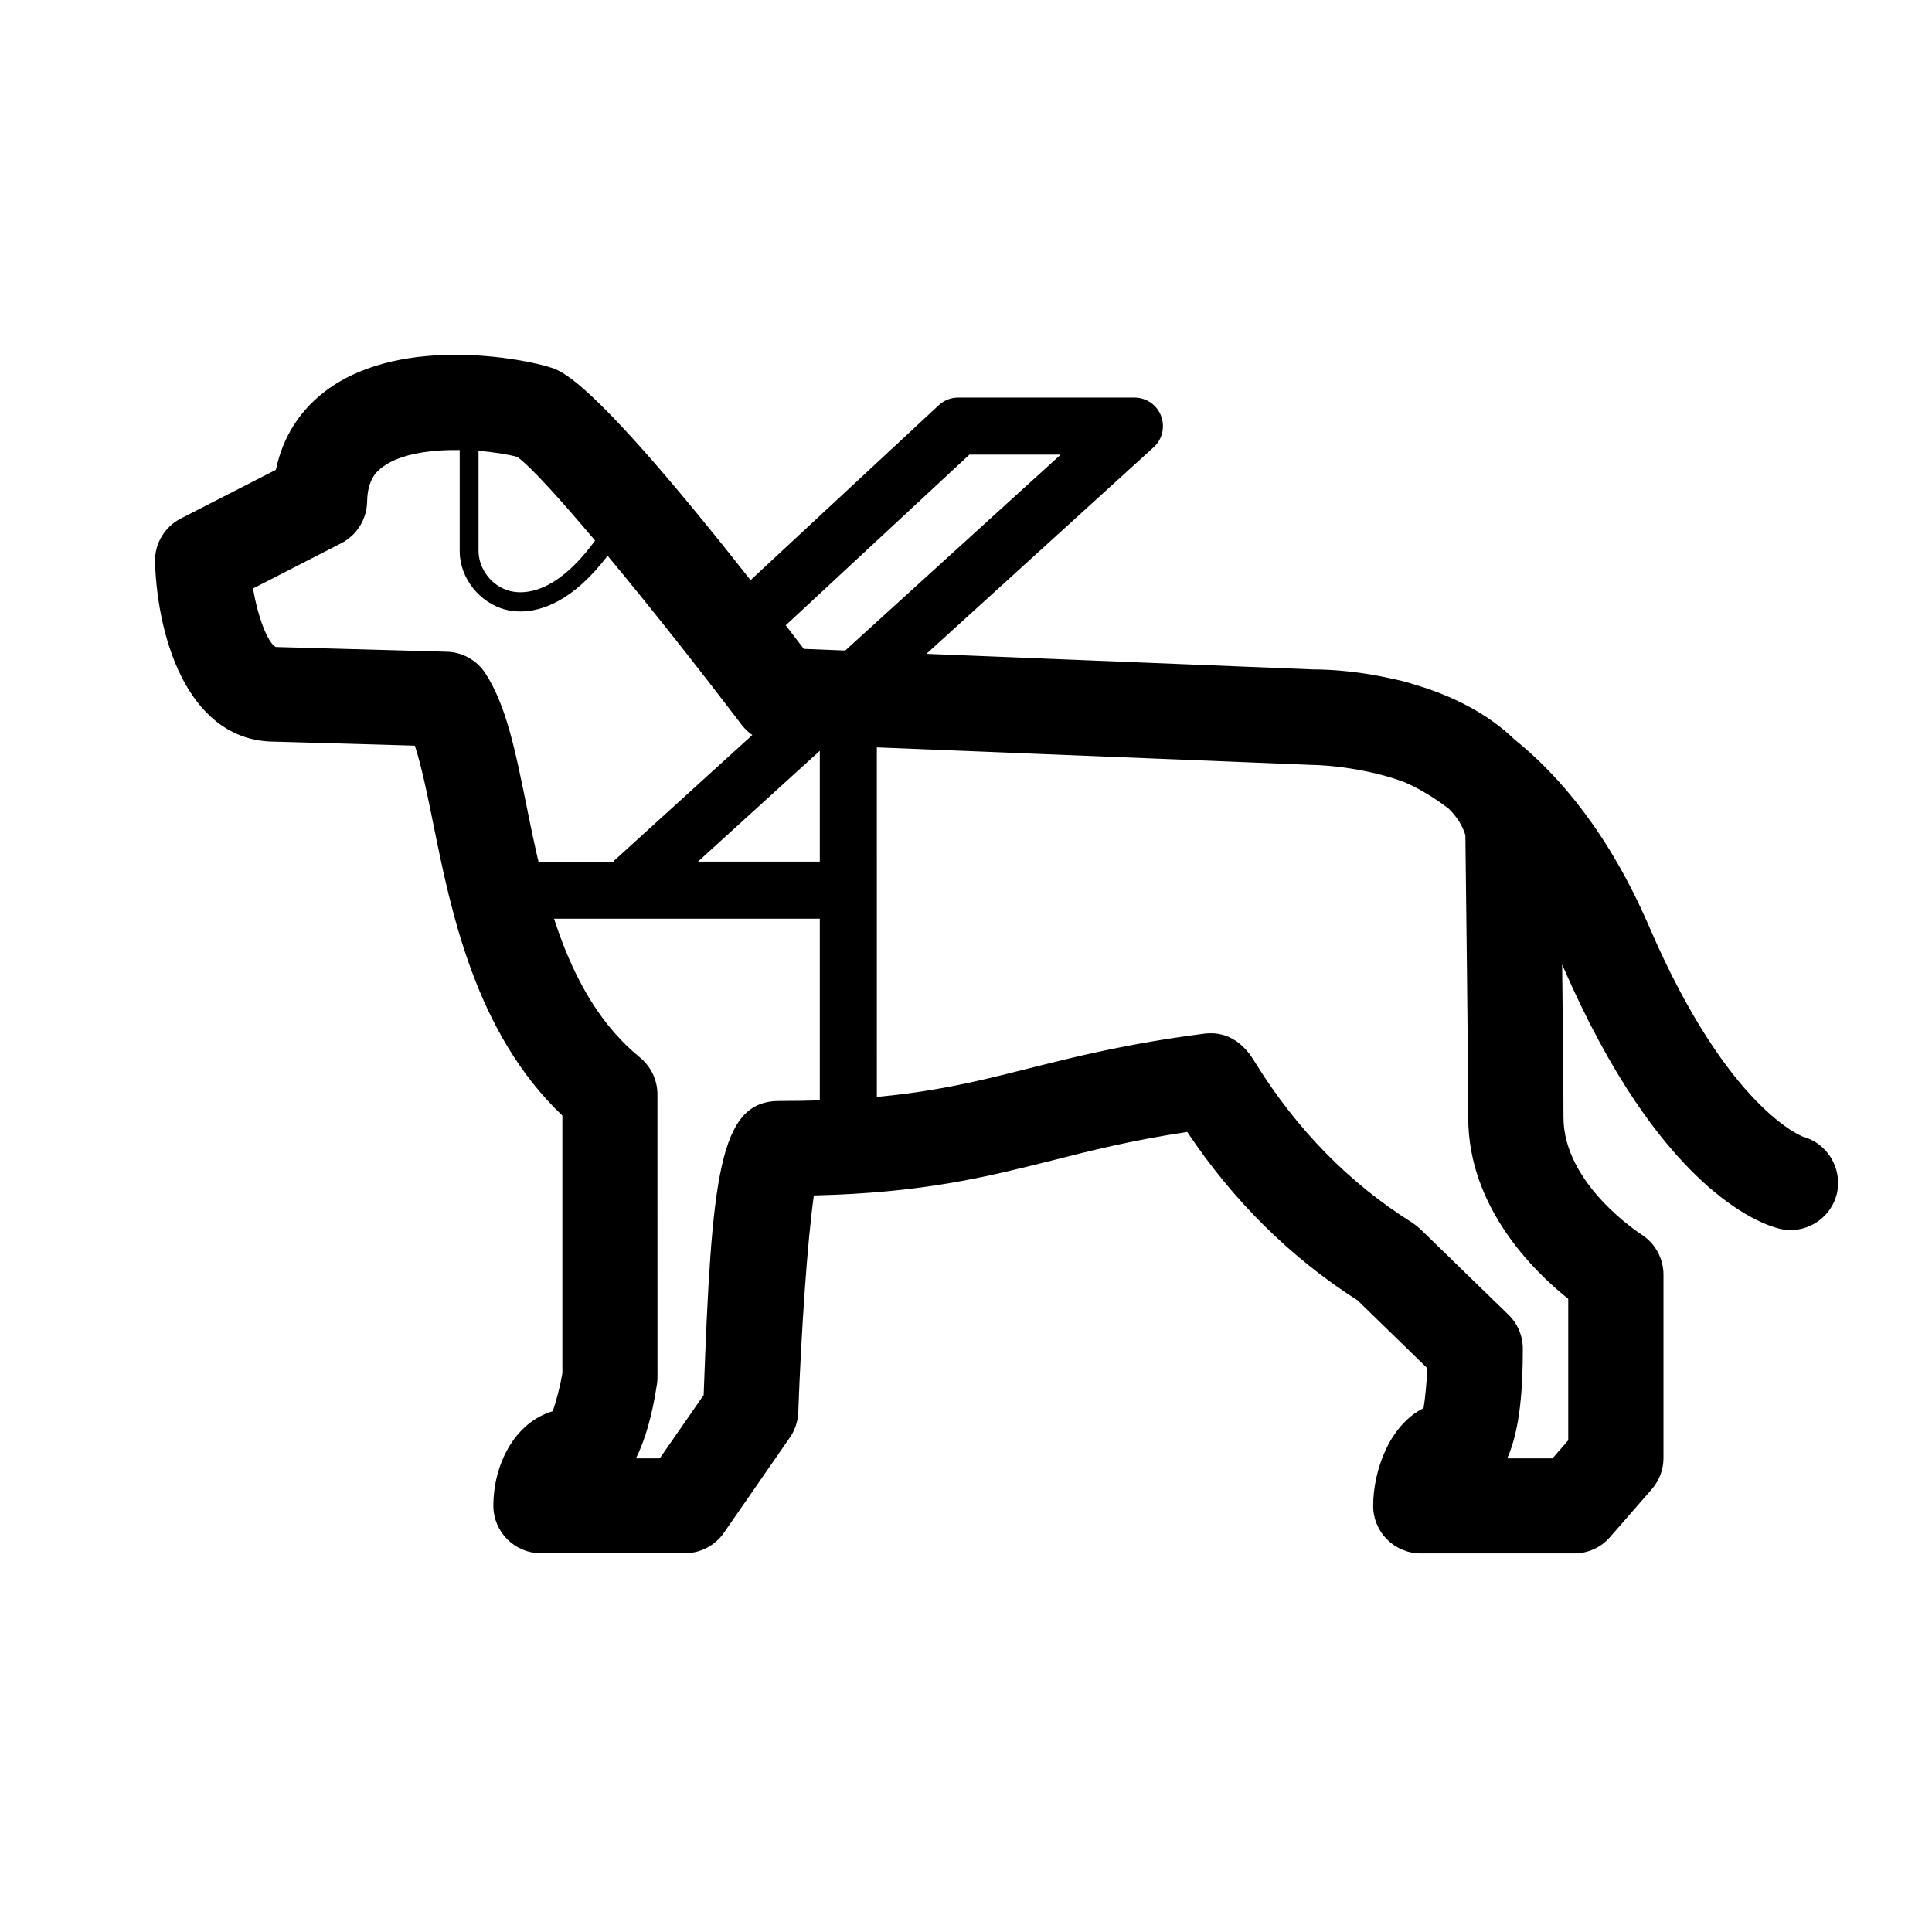
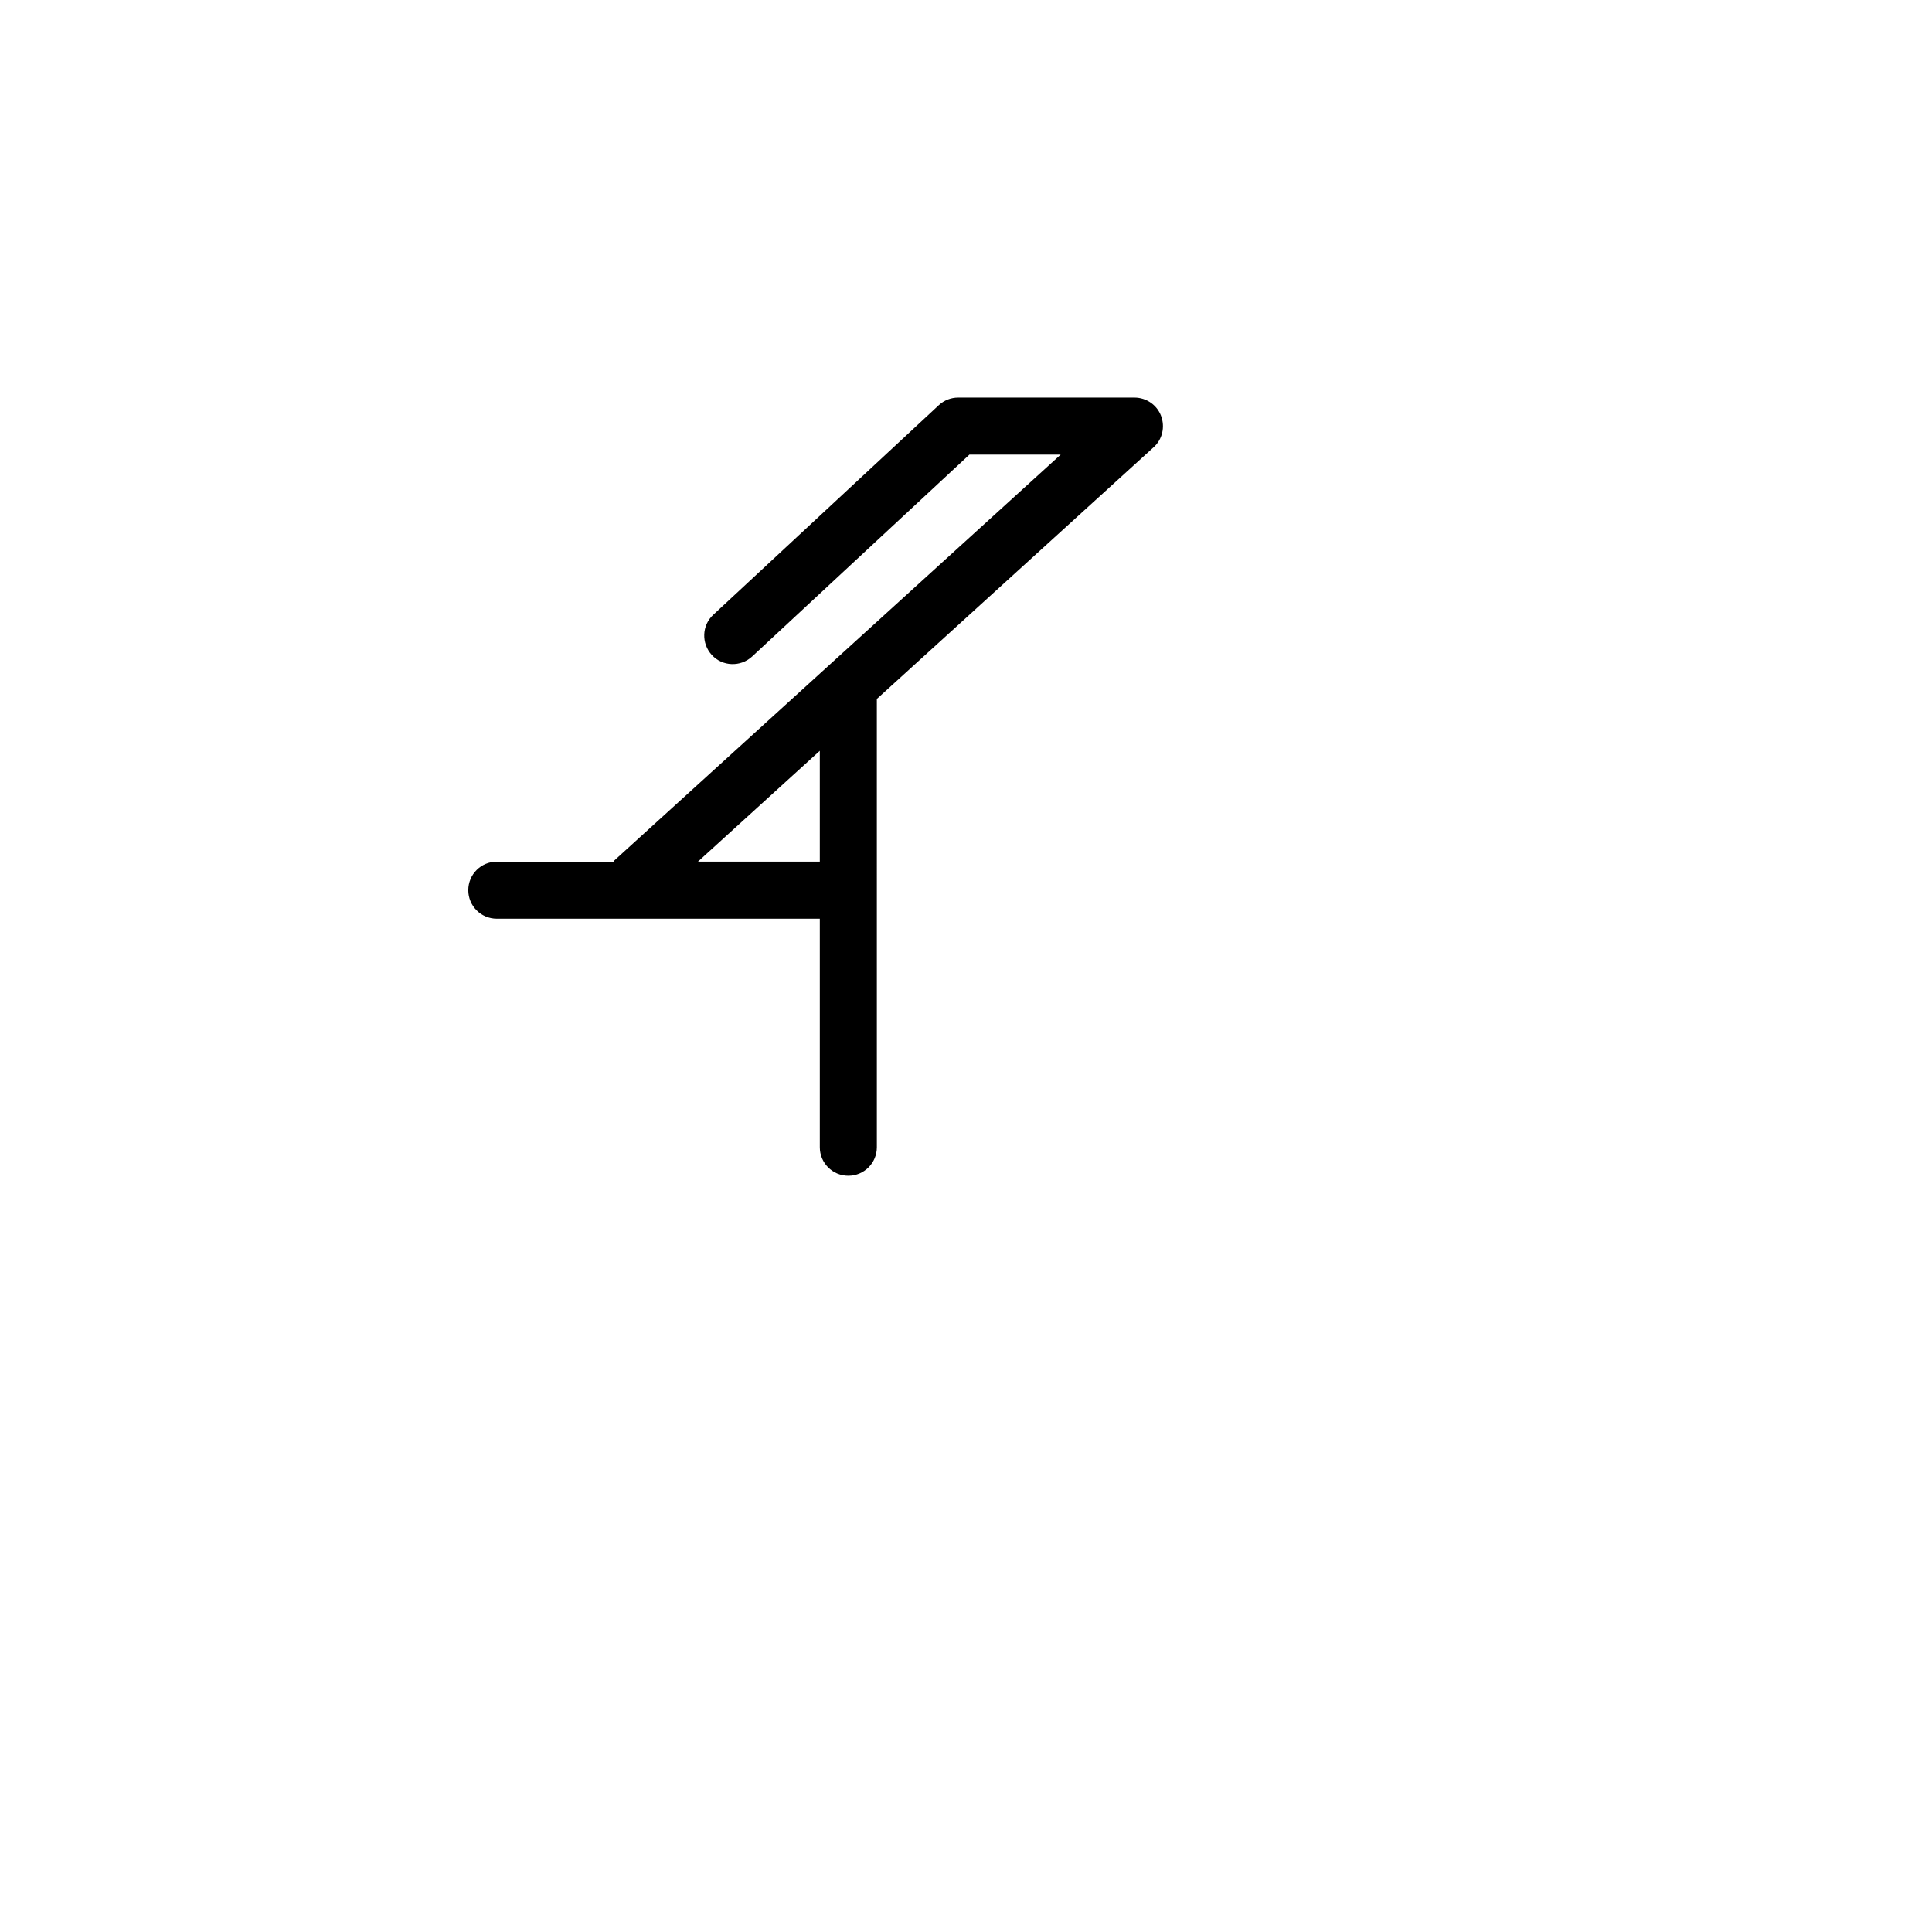
<svg xmlns="http://www.w3.org/2000/svg" fill="#000000" width="800px" height="800px" version="1.1" viewBox="144 144 512 512">
  <g>
    <path d="m451.69 254.2c-1.109-2.922-3.93-4.836-7.055-4.836h-46.703c-1.914 0-3.727 0.707-5.141 2.016l-59.746 55.52c-3.074 2.82-3.223 7.609-0.402 10.68 2.82 3.074 7.609 3.223 10.68 0.402l57.586-53.504h24.184l-118.25 107.52c-0.102 0.102-0.152 0.25-0.25 0.352h-30.934c-4.18 0-7.559 3.375-7.559 7.559 0 4.18 3.375 7.559 7.559 7.559h85.598v60.559c0 4.18 3.375 7.559 7.559 7.559 4.18 0 7.559-3.375 7.559-7.559l-0.004-118.8 73.355-66.703c2.316-2.07 3.07-5.394 1.961-8.316zm-90.434 118.14h-32.293l32.293-29.371z" />
-     <path d="m621.47 445.14 0.504 0.152c-0.203-0.051-20-7.203-40.859-55.57-10.578-24.535-23.629-40.004-35.77-49.777-7.254-7.004-16.727-11.637-26.25-14.461-2.621-0.855-4.887-1.359-6.602-1.715-7.508-1.664-14.711-2.367-20.555-2.367l-134.92-5.441c-53.504-70.031-63.582-73.406-66.906-74.512-6.852-2.316-38.945-8.613-58.844 5.441-7.508 5.289-12.293 12.695-14.156 21.613l-25.188 12.898c-4.332 2.215-7.004 6.75-6.852 11.637 0.805 21.914 9.672 47.508 31.789 47.508l37.082 1.059c1.762 5.391 3.324 13.047 4.836 20.504 4.785 23.73 11.285 55.672 34.258 77.535v68.266c-0.555 3.324-1.613 7.457-2.57 10.078-10.277 3.074-15.719 14.359-15.719 25.039 0 6.953 5.644 12.594 12.594 12.594h38.137c4.133 0 8.012-2.016 10.379-5.441l17.48-25.242c1.359-1.965 2.117-4.281 2.215-6.699 0.754-20.957 2.418-45.543 4.133-57.434 29.172-0.707 45.594-4.887 62.926-9.219 10.48-2.672 21.312-5.391 36.023-7.609 12.242 18.34 27.406 33.301 45.141 44.637l18.488 17.984c-0.203 3.981-0.555 7.91-1.008 10.578-9.168 4.586-13.352 16.727-13.352 25.895 0 6.953 5.644 12.594 12.594 12.594h40.707c3.629 0 7.106-1.562 9.473-4.332l11.035-12.645c2.016-2.316 3.125-5.238 3.125-8.262v-48.617c0-4.383-2.266-8.414-5.945-10.73-0.203-0.152-20.555-13.199-20.555-30.984 0-7.656-0.152-24.484-0.352-40.457 0 0 0 0.051 0.051 0.051 25.645 59.449 52.395 68.668 57.535 69.93 1.008 0.25 2.016 0.352 2.973 0.352 5.691 0 10.832-3.879 12.242-9.621 1.566-6.742-2.566-13.547-9.316-15.207zm-319.77-157.89c-10.379 14.258-18.844 14.258-22.418 13.402-5.492-1.359-8.465-6.449-8.465-10.578l-0.004-26.605c4.133 0.352 7.859 0.957 10.277 1.613 3.477 2.519 11.137 10.934 20.609 22.168zm257.9 200.97v37.484l-4.18 4.785h-11.992c3.477-7.758 4.133-18.844 4.133-29.07 0-3.375-1.359-6.648-3.828-9.02l-23.375-22.723c-0.656-0.605-1.359-1.16-2.117-1.664-16.574-10.379-30.582-24.637-41.562-42.371-1.461-2.418-5.391-8.715-13.551-7.707-20.355 2.621-34.359 6.144-46.754 9.27-18.238 4.586-34.008 8.566-65.898 8.566-16.02 0-17.887 20.102-20 77.938l-11.637 16.777h-6.297c2.469-4.988 4.332-11.539 5.543-19.598 0.102-0.605 0.152-1.258 0.152-1.914l-0.012-74.965c0-3.777-1.715-7.356-4.637-9.773-19.801-16.121-25.543-44.387-30.129-67.059-2.871-14.156-5.34-26.398-10.883-34.812-2.266-3.426-6.047-5.543-10.176-5.644l-45.293-1.258c-2.016-0.906-4.734-7.609-6.047-15.516l23.375-11.992c4.133-2.117 6.75-6.348 6.852-10.984 0.102-5.644 2.266-7.961 4.383-9.422 4.785-3.375 12.746-4.383 20.152-4.281v26.852c0 7.055 5.289 13.703 12.242 15.469 1.008 0.25 2.316 0.453 3.879 0.453 5.391 0 13.805-2.57 23.074-14.762 11.035 13.25 23.98 29.625 35.469 44.738 2.266 2.973 5.742 4.836 9.523 4.988l141.32 5.691c5.188 0.051 15.82 1.16 24.988 4.637 3.324 1.461 7.305 3.68 11.637 7.004 2.016 2.016 3.578 4.281 4.383 7.004 0.102 9.371 0.754 60.156 0.754 74.867 0.008 23.578 17.137 40.504 26.508 48.012z" />
  </g>
</svg>